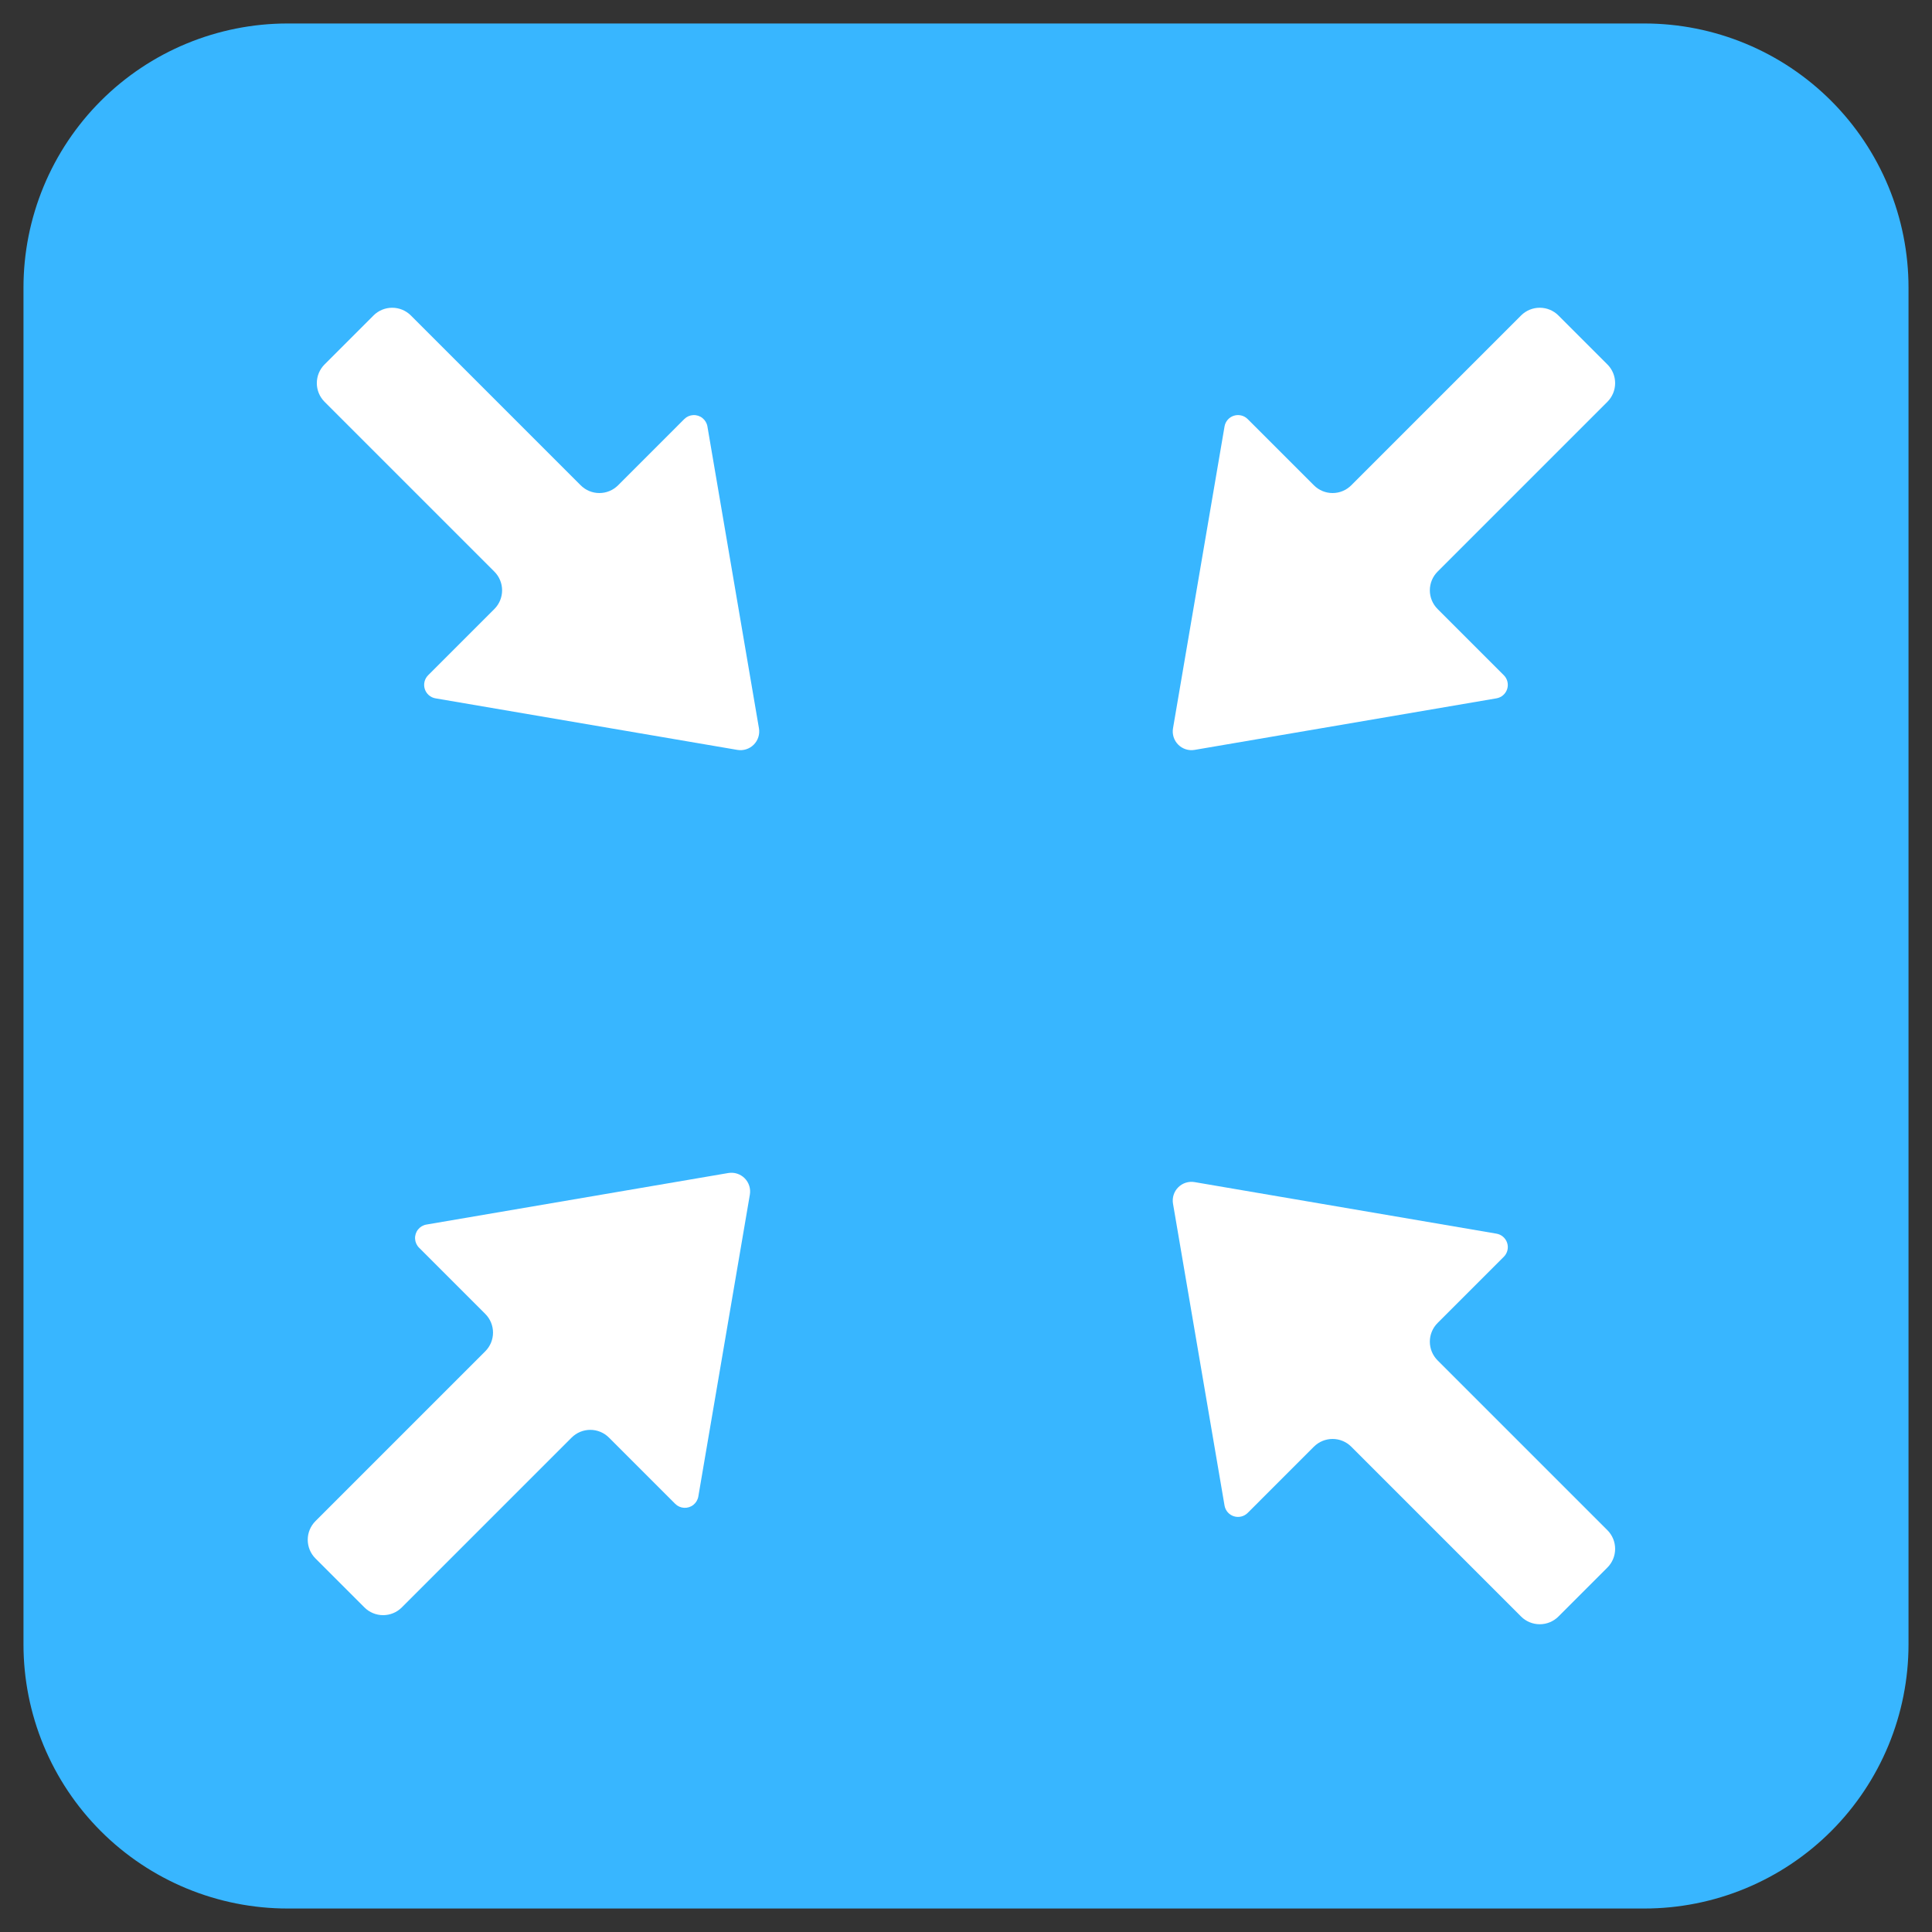
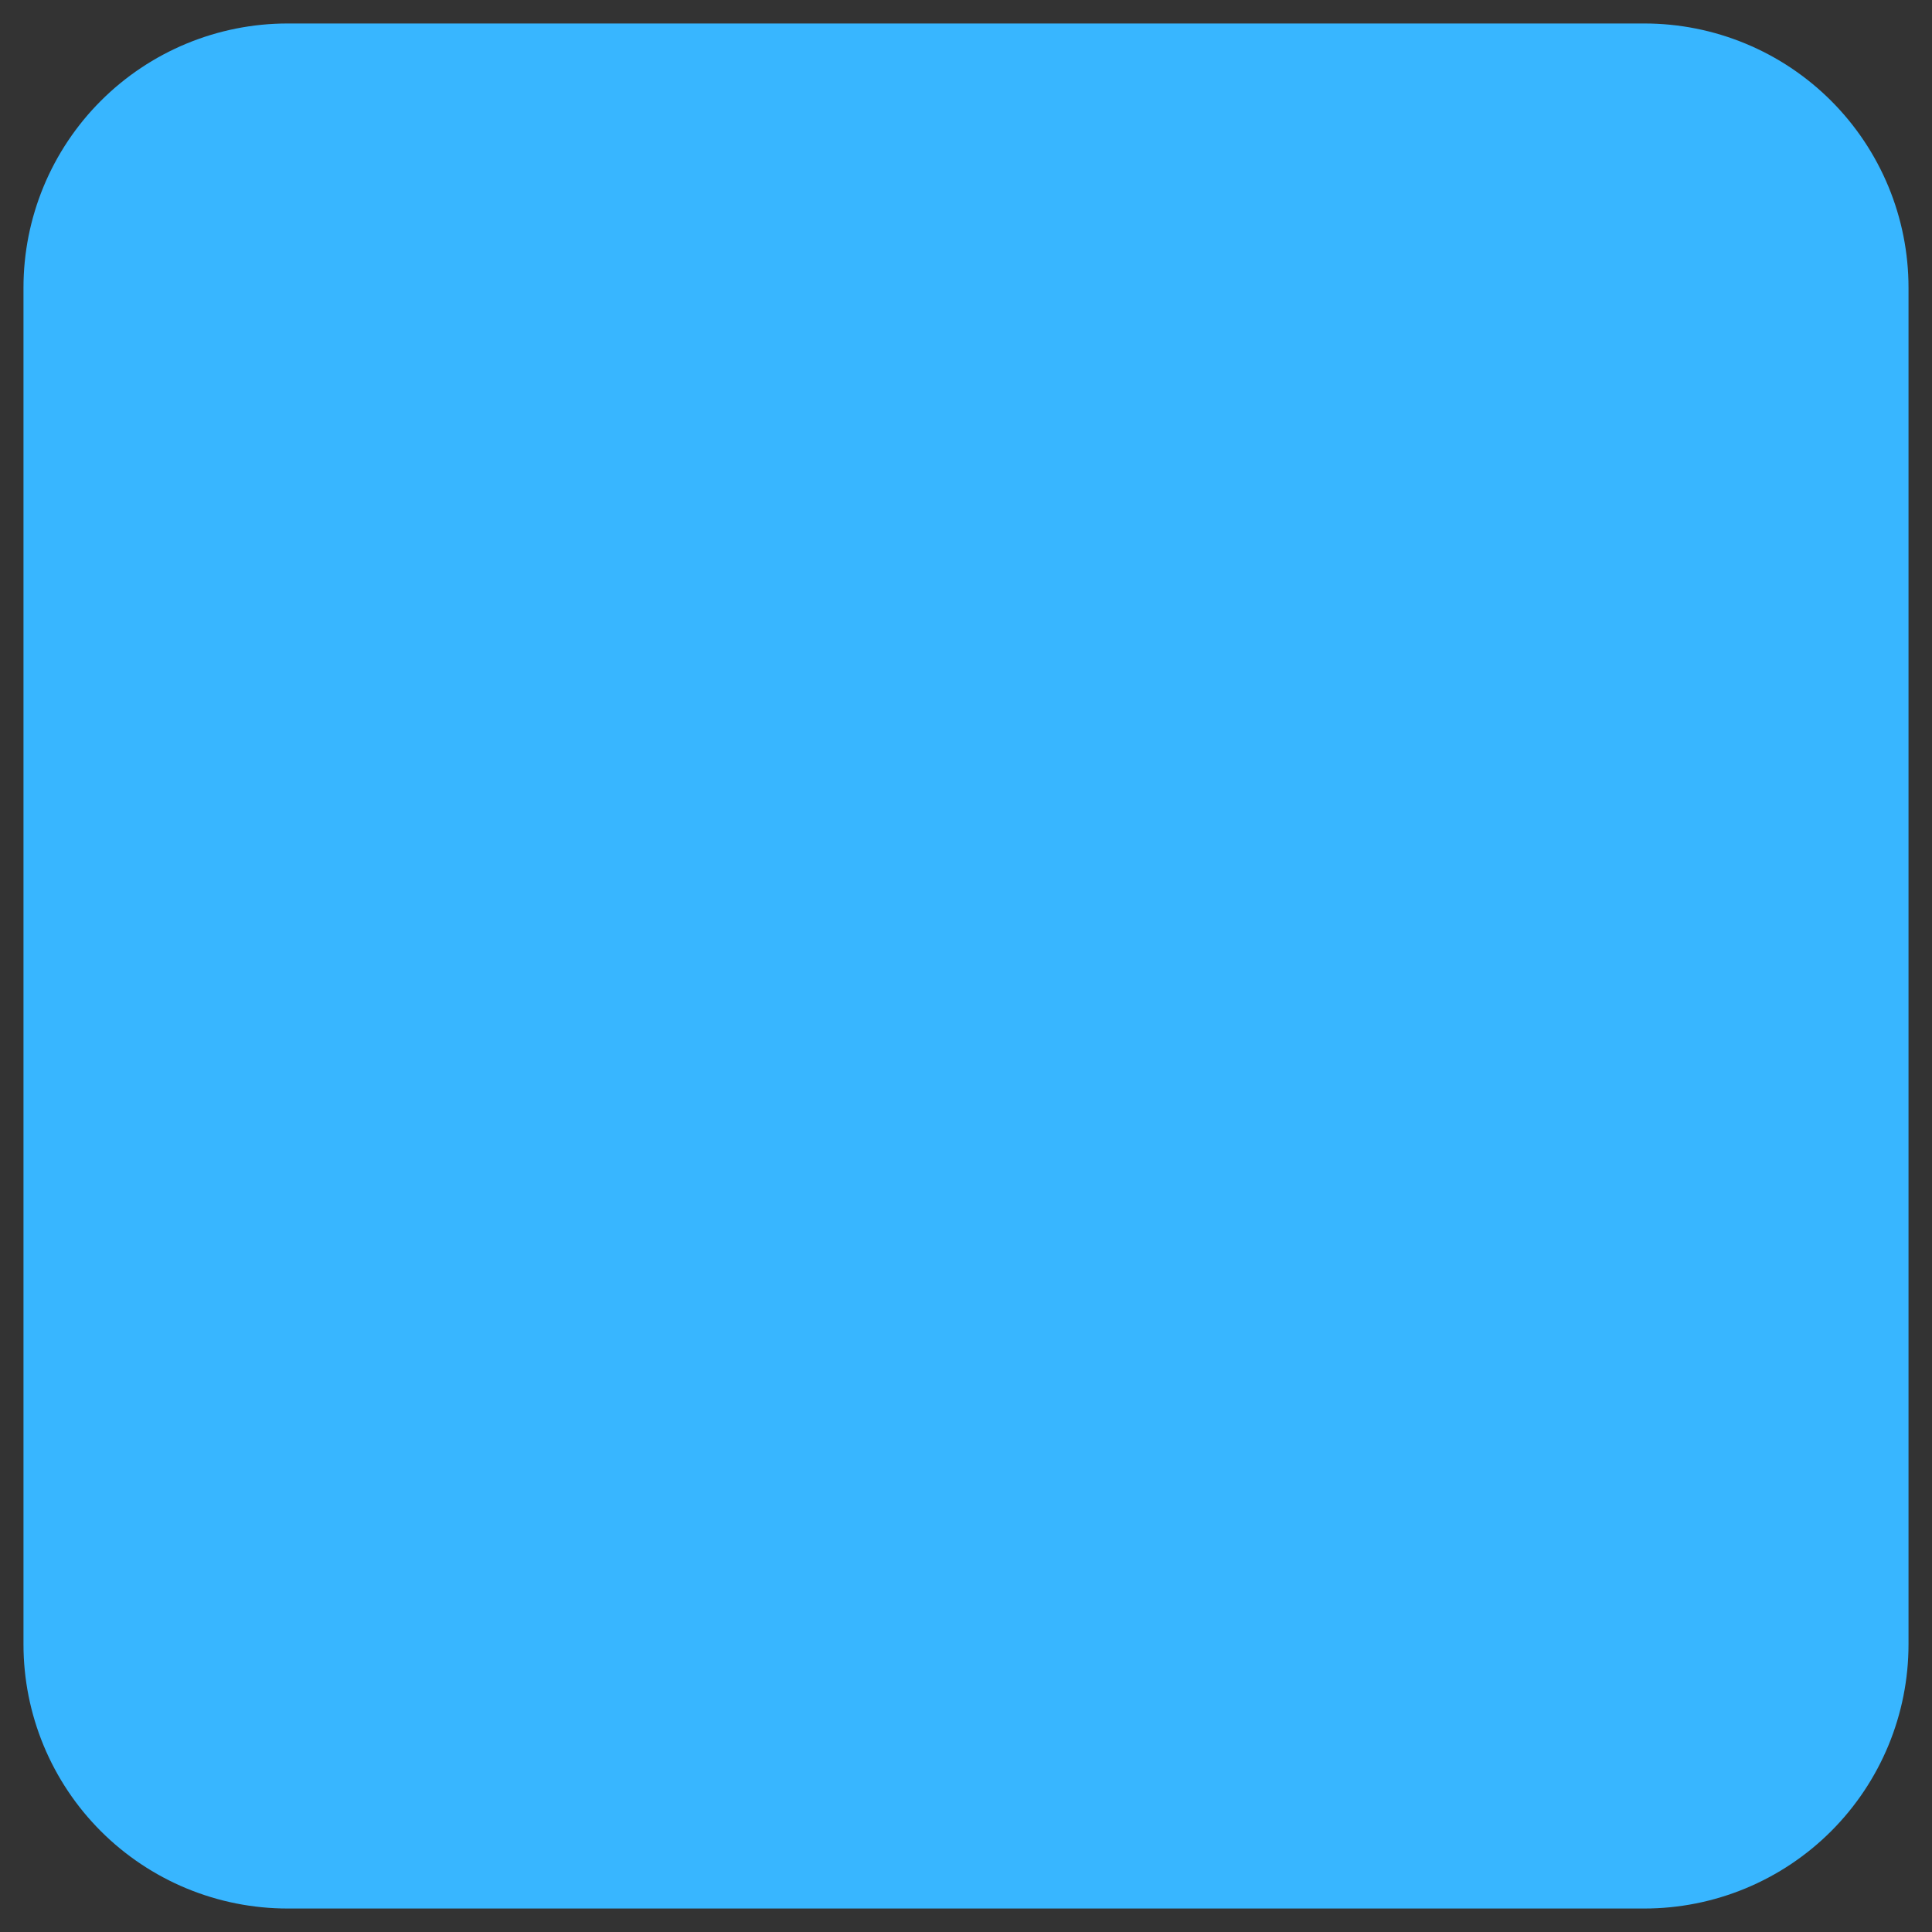
<svg xmlns="http://www.w3.org/2000/svg" width="512" height="512" version="1.2" viewBox="0 0 384 384">
  <rect x="0" y="0" width="384" height="384" fill="#333333" stroke="none" />
  <defs>
    <clipPath id="a">
      <path d="M4.668 4.668h374.664v374.664H4.668Zm0 0" />
    </clipPath>
    <clipPath id="b">
      <path d="M57.168 4.668h269.664a52.5 52.5 0 0 1 37.125 15.375 52.5 52.5 0 0 1 15.375 37.125v269.664a52.5 52.5 0 0 1-15.375 37.125 52.5 52.5 0 0 1-37.125 15.375H57.168a52.5 52.5 0 0 1-37.125-15.375 52.5 52.5 0 0 1-15.375-37.125V57.168a52.5 52.5 0 0 1 15.375-37.125A52.5 52.5 0 0 1 57.168 4.668m0 0" />
    </clipPath>
    <clipPath id="c">
      <path d="M62 61h89v89H62Zm0 0" />
    </clipPath>
    <clipPath id="d">
      <path d="m96.945 40 80.442 80.438-55.145 55.148-80.441-80.441Zm0 0" />
    </clipPath>
    <clipPath id="e">
      <path d="m150.848 144.754-10.243-59.996a2.718 2.718 0 0 0-4.598-1.465l-13.163 13.164a5.24 5.24 0 0 1-3.715 1.54c-1.39 0-2.727-.552-3.711-1.54L81.664 62.703a5.25 5.25 0 0 0-3.71-1.535 5.25 5.25 0 0 0-3.716 1.535l-9.73 9.734a5.252 5.252 0 0 0 0 7.426l33.754 33.754a5.25 5.25 0 0 1 1.535 3.711 5.25 5.25 0 0 1-1.535 3.715l-13.164 13.164a2.71 2.71 0 0 0-.668 2.742 2.71 2.71 0 0 0 2.129 1.852l59.996 10.246a3.719 3.719 0 0 0 4.293-4.293m0 0" />
    </clipPath>
    <clipPath id="f">
      <path d="M61 233h89v89H61Zm0 0" />
    </clipPath>
    <clipPath id="g">
      <path d="m39.992 287.05 80.442-80.44 55.144 55.144-80.437 80.441Zm0 0" />
    </clipPath>
    <clipPath id="h">
-       <path d="m144.75 233.148-59.996 10.243a2.717 2.717 0 0 0-1.465 4.597l13.164 13.164a5.25 5.25 0 0 1 0 7.426L62.7 302.332a5.25 5.25 0 0 0-1.535 3.711c0 1.39.55 2.727 1.535 3.71l9.735 9.735a5.25 5.25 0 0 0 7.425 0l33.754-33.754a5.25 5.25 0 0 1 3.711-1.539c1.39 0 2.727.555 3.711 1.54l13.164 13.163a2.716 2.716 0 0 0 4.598-1.46l10.242-59.997a3.719 3.719 0 0 0-4.29-4.293m0 0" />
-     </clipPath>
+       </clipPath>
    <clipPath id="i">
-       <path d="M233 234h89v89h-89Zm0 0" />
-     </clipPath>
+       </clipPath>
    <clipPath id="j">
      <path d="m287.043 344-80.438-80.437 55.145-55.149 80.441 80.441Zm0 0" />
    </clipPath>
    <clipPath id="k">
      <path d="m233.145 239.246 10.242 59.996c.172 1 .886 1.824 1.851 2.13.969.308 2.028.05 2.746-.665l13.164-13.168a5.25 5.25 0 0 1 3.711-1.535c1.395 0 2.727.55 3.711 1.535l33.754 33.758a5.25 5.25 0 0 0 3.715 1.535c1.39 0 2.727-.55 3.711-1.535l9.734-9.735a5.25 5.25 0 0 0 1.536-3.714c0-1.391-.551-2.727-1.536-3.711l-33.754-33.754a5.25 5.25 0 0 1 0-7.426l13.165-13.164a2.71 2.71 0 0 0 .668-2.742 2.71 2.71 0 0 0-2.133-1.852l-59.996-10.246a3.719 3.719 0 0 0-4.29 4.293m0 0" />
    </clipPath>
    <clipPath id="l">
      <path d="M233 61h89v89h-89Zm0 0" />
    </clipPath>
    <clipPath id="m">
-       <path d="m342.191 95.145-80.441 80.44-55.145-55.148L287.043 40Zm0 0" />
-     </clipPath>
+       </clipPath>
    <clipPath id="n">
      <path d="M237.434 149.047 297.43 138.8a2.71 2.71 0 0 0 2.132-1.852 2.71 2.71 0 0 0-.667-2.742l-13.165-13.164a5.252 5.252 0 0 1 0-7.426l33.754-33.754a5.25 5.25 0 0 0 1.536-3.71 5.25 5.25 0 0 0-1.536-3.716l-9.734-9.734a5.25 5.25 0 0 0-3.71-1.535 5.25 5.25 0 0 0-3.716 1.535L268.57 96.457a5.23 5.23 0 0 1-3.71 1.54c-1.391 0-2.727-.552-3.712-1.54l-13.164-13.164a2.72 2.72 0 0 0-2.746-.664 2.71 2.71 0 0 0-1.851 2.129l-10.242 59.996a3.72 3.72 0 0 0 4.289 4.293m0 0" />
    </clipPath>
  </defs>
  <g clip-path="url(#a)">
    <g clip-path="url(#b)">
      <path d="M4.668 4.668h374.664v374.664H4.668Zm0 0" style="stroke:none;fill-rule:nonzero;fill:#38b6ff;fill-opacity:1" />
    </g>
  </g>
  <g clip-path="url(#c)">
    <g clip-path="url(#d)">
      <g clip-path="url(#e)">
-         <path d="m98.543 38.402 82.262 82.266-58.336 58.336-82.262-82.266Zm0 0" style="stroke:none;fill-rule:nonzero;fill:#fff;fill-opacity:1" />
-       </g>
+         </g>
    </g>
  </g>
  <g clip-path="url(#f)">
    <g clip-path="url(#g)">
      <g clip-path="url(#h)">
        <path d="m38.398 285.453 82.262-82.262L179 261.527 96.734 343.79Zm0 0" style="stroke:none;fill-rule:nonzero;fill:#fff;fill-opacity:1" />
      </g>
    </g>
  </g>
  <g clip-path="url(#i)">
    <g clip-path="url(#j)">
      <g clip-path="url(#k)">
        <path d="m285.45 345.598-82.262-82.266 58.335-58.336 82.262 82.266Zm0 0" style="stroke:none;fill-rule:nonzero;fill:#fff;fill-opacity:1" />
      </g>
    </g>
  </g>
  <g clip-path="url(#l)">
    <g clip-path="url(#m)">
      <g clip-path="url(#n)">
        <path d="m343.785 96.738-82.262 82.266-58.336-58.336 82.262-82.266Zm0 0" style="stroke:none;fill-rule:nonzero;fill:#fff;fill-opacity:1" />
      </g>
    </g>
  </g>
</svg>